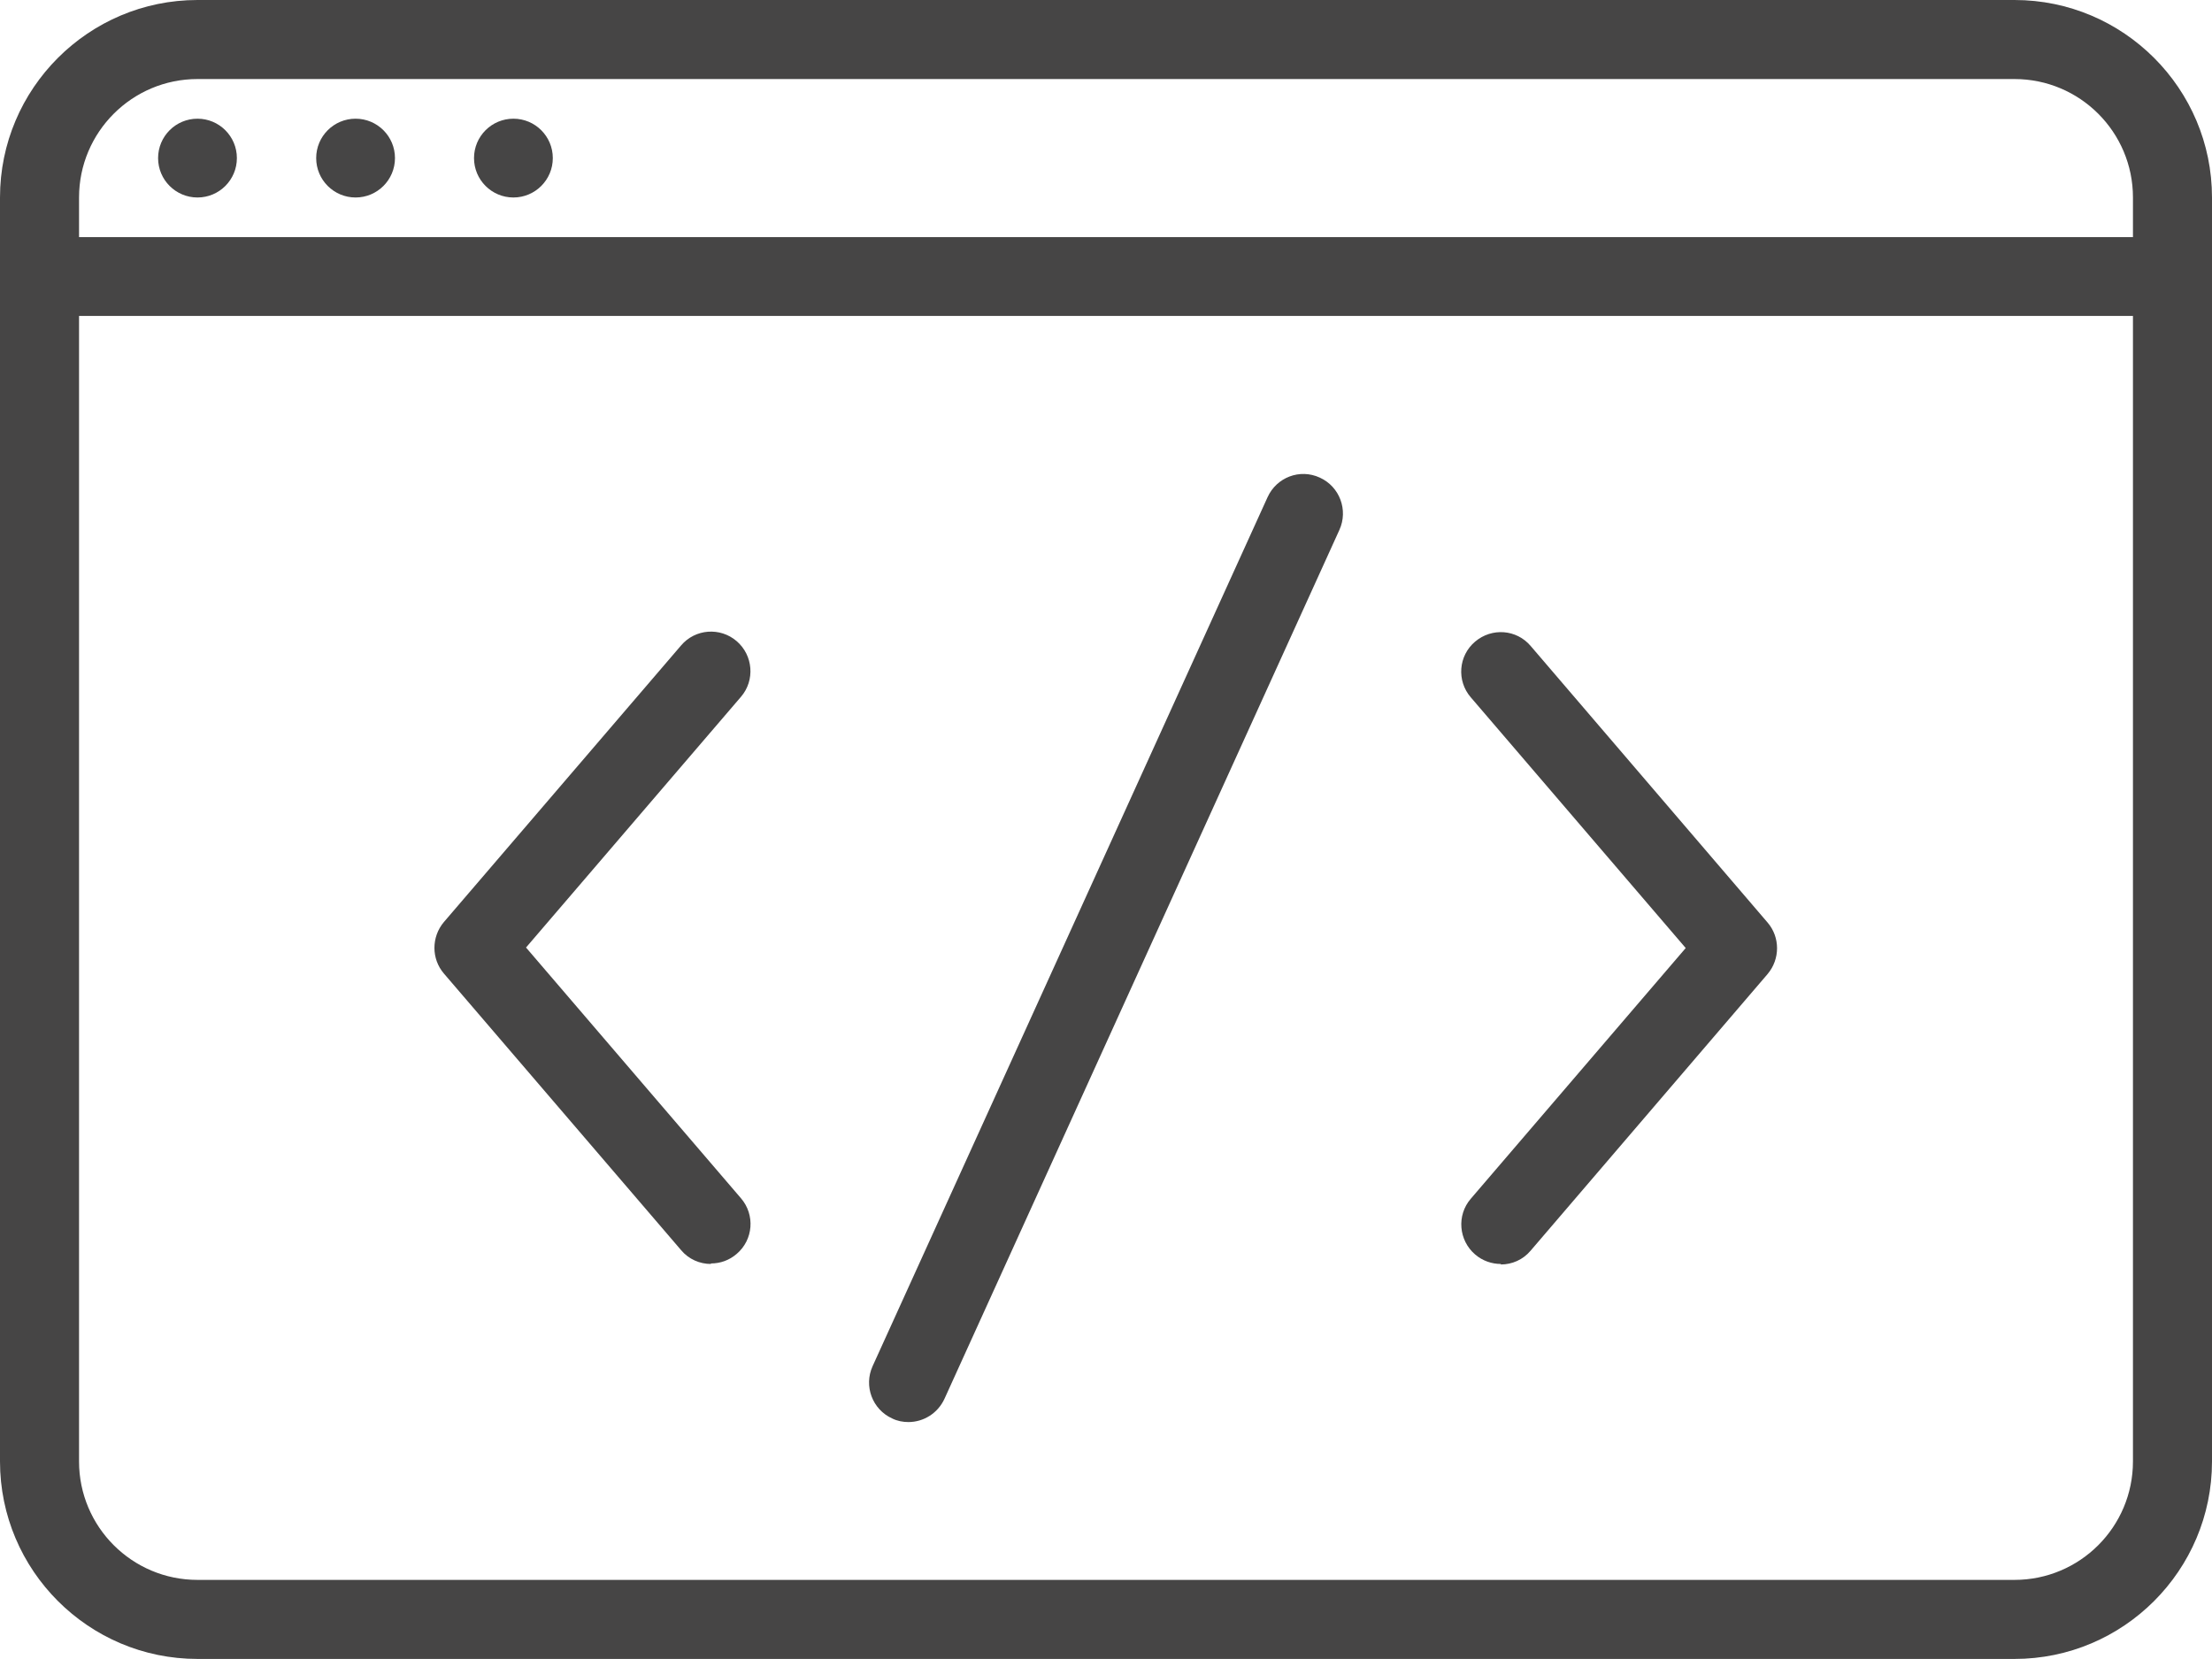
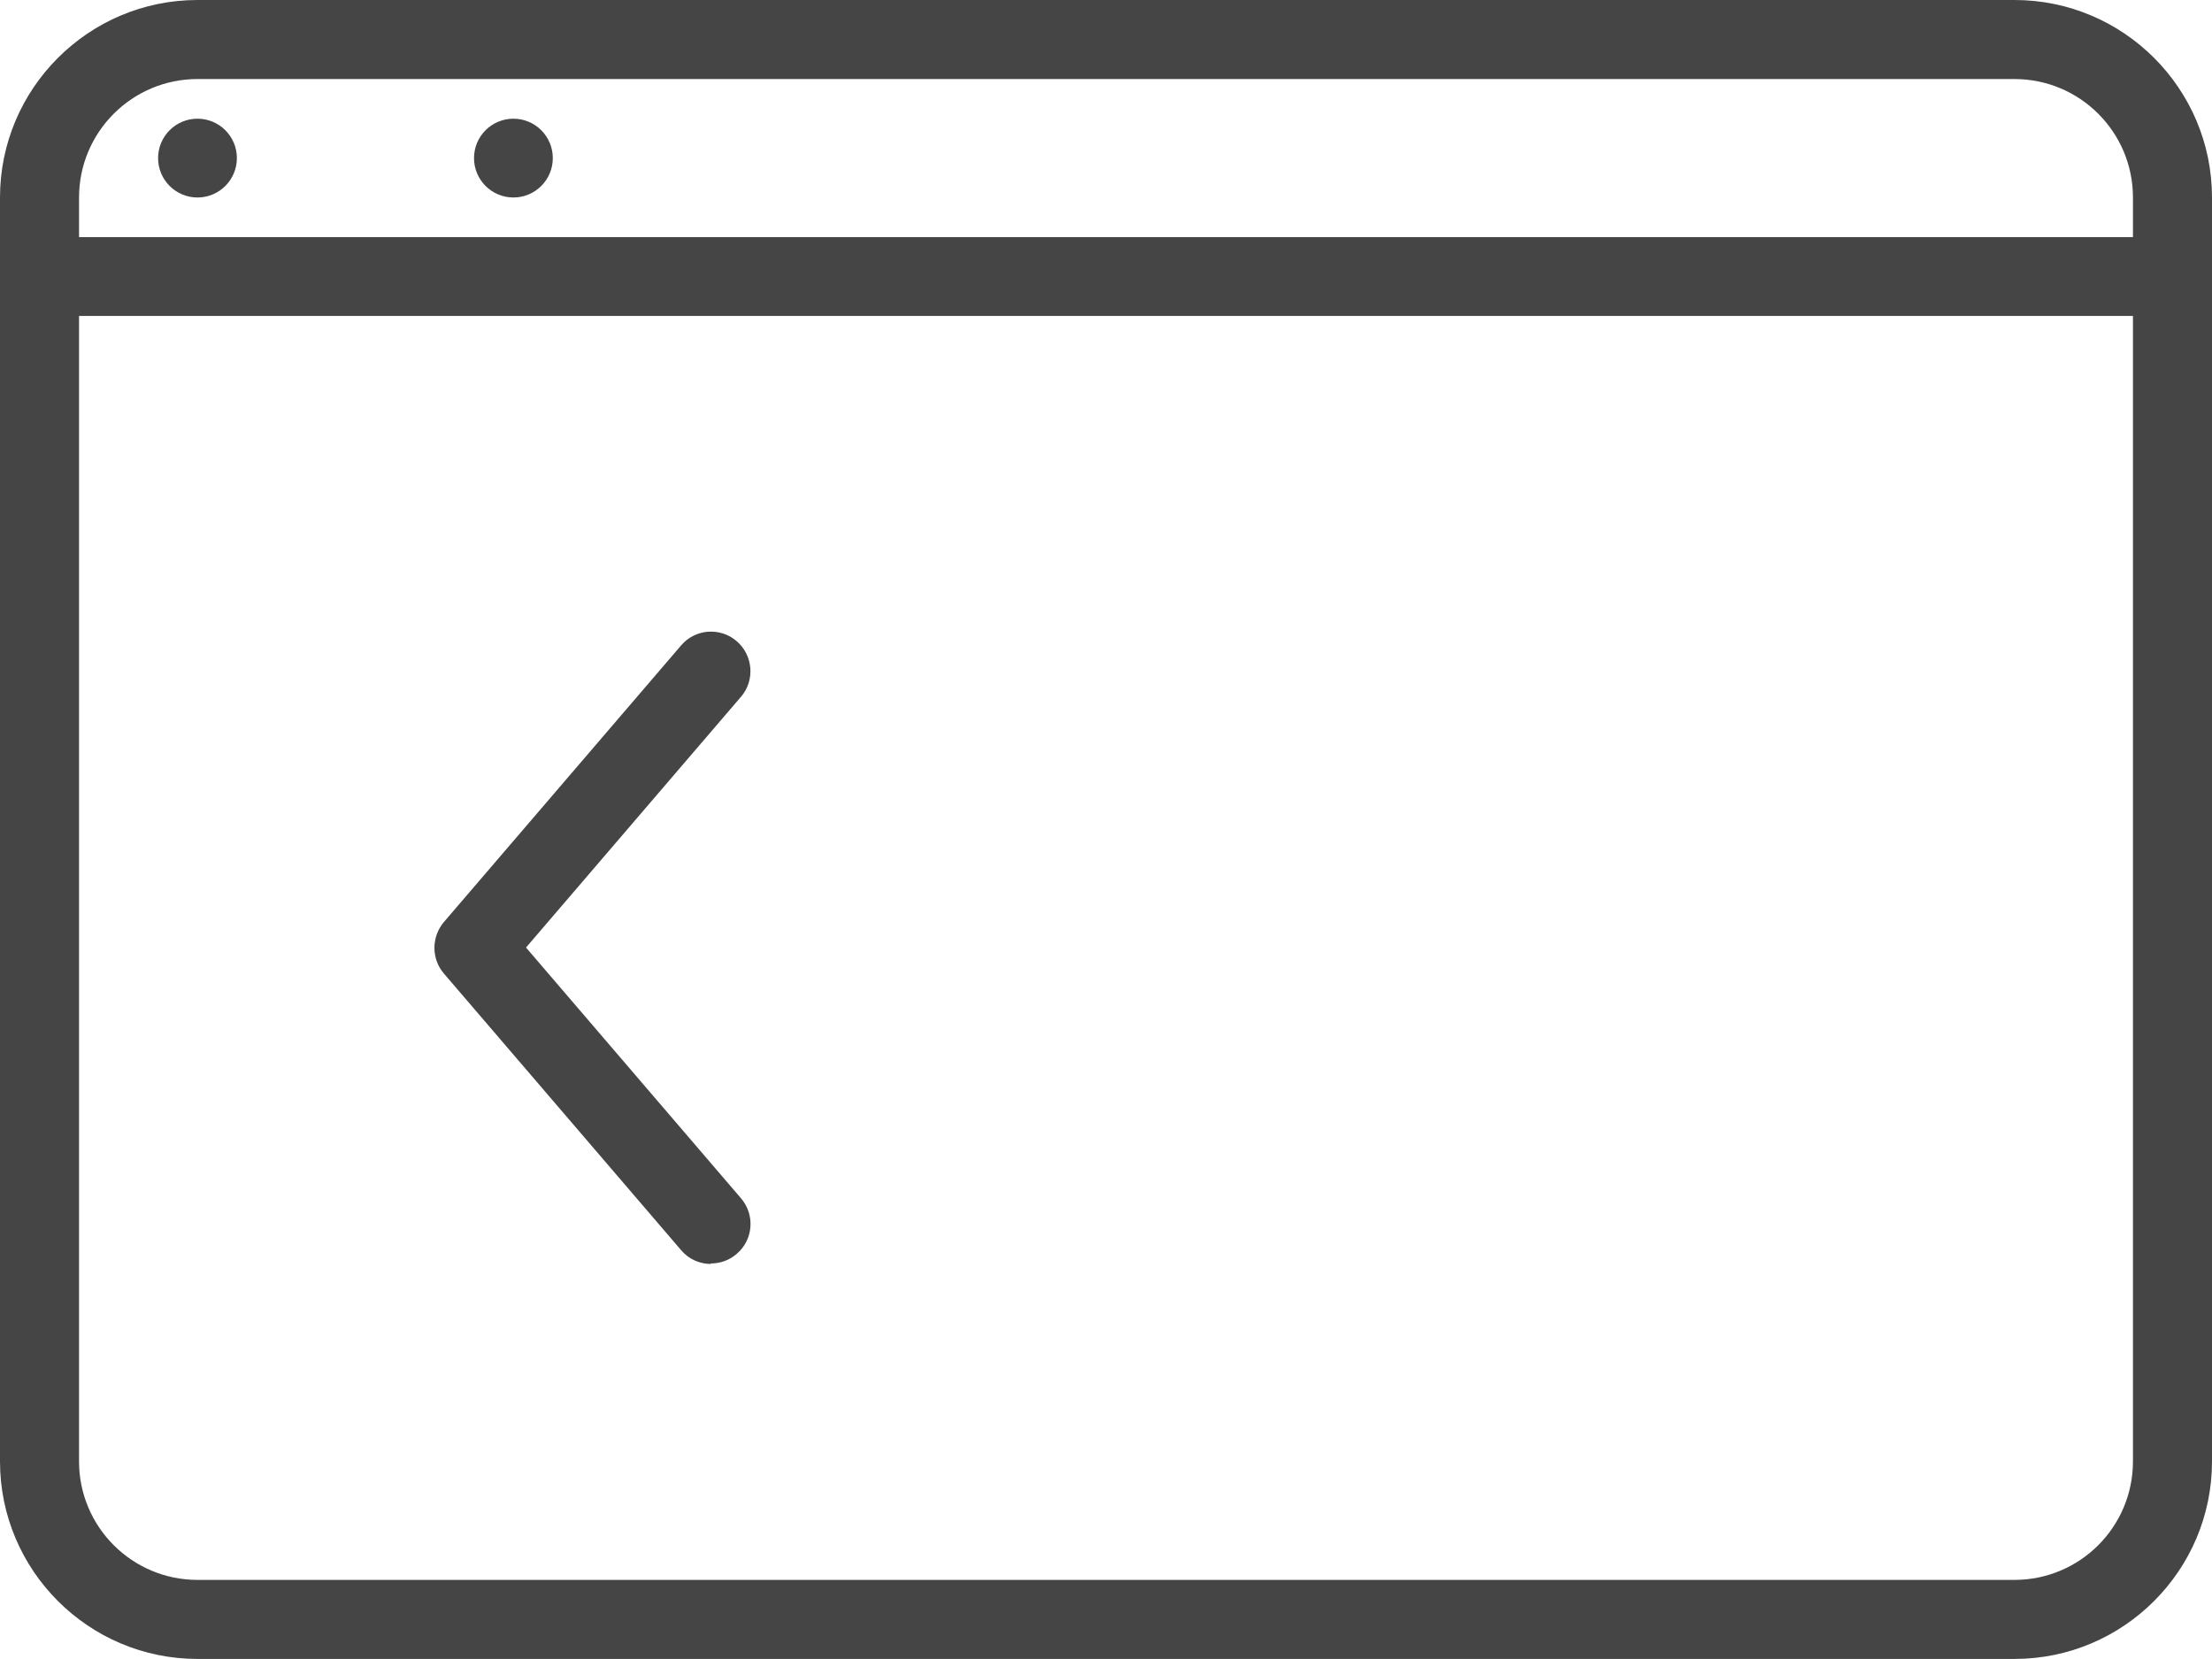
<svg xmlns="http://www.w3.org/2000/svg" id="Ebene_1" data-name="Ebene 1" width="85.91" height="64.43" viewBox="0 0 85.91 64.43">
  <defs>
    <style>
      .cls-1 {
        fill: #464545;
      }
    </style>
  </defs>
  <circle class="cls-1" cx="7.67" cy="6.14" r="1.53" />
-   <circle class="cls-1" cx="13.81" cy="6.14" r="1.53" />
  <circle class="cls-1" cx="19.94" cy="6.14" r="1.53" />
  <path class="cls-1" d="M78.24,64.43H7.67c-4.23,0-7.67-3.44-7.67-7.67V7.67C0,3.44,3.44,0,7.67,0H78.24c4.23,0,7.67,3.44,7.67,7.67V56.76c0,4.23-3.44,7.67-7.67,7.67ZM7.67,3.07c-2.54,0-4.6,2.06-4.6,4.6V56.76c0,2.54,2.06,4.6,4.6,4.6H78.24c2.54,0,4.6-2.06,4.6-4.6V7.67c0-2.54-2.06-4.6-4.6-4.6H7.67Z" />
  <path class="cls-1" d="M84.37,12.27H1.53c-.85,0-1.53-.69-1.53-1.53s.69-1.53,1.53-1.53H84.37c.85,0,1.53,.69,1.53,1.53s-.69,1.53-1.53,1.53Z" />
-   <path class="cls-1" d="M58.29,49.09c-.35,0-.71-.12-1-.37-.64-.55-.72-1.52-.17-2.16l8.35-9.74-8.35-9.74c-.55-.64-.48-1.61,.17-2.16s1.61-.48,2.16,.17l9.2,10.74c.49,.57,.49,1.42,0,2l-9.2,10.74c-.3,.36-.73,.54-1.16,.54Z" />
  <path class="cls-1" d="M27.61,49.09c-.43,0-.86-.18-1.16-.54l-9.21-10.74c-.49-.57-.49-1.42,0-2l9.21-10.74c.55-.65,1.52-.72,2.16-.17,.64,.55,.72,1.52,.17,2.16l-8.35,9.74,8.35,9.74c.55,.64,.48,1.61-.17,2.16-.29,.25-.64,.37-1,.37Z" />
-   <path class="cls-1" d="M35.28,55.23c-.21,0-.43-.04-.63-.14-.77-.35-1.11-1.26-.76-2.03l15.34-33.75c.35-.77,1.25-1.12,2.03-.76,.77,.35,1.11,1.26,.76,2.03l-15.34,33.75c-.26,.56-.81,.9-1.4,.9Z" />
</svg>